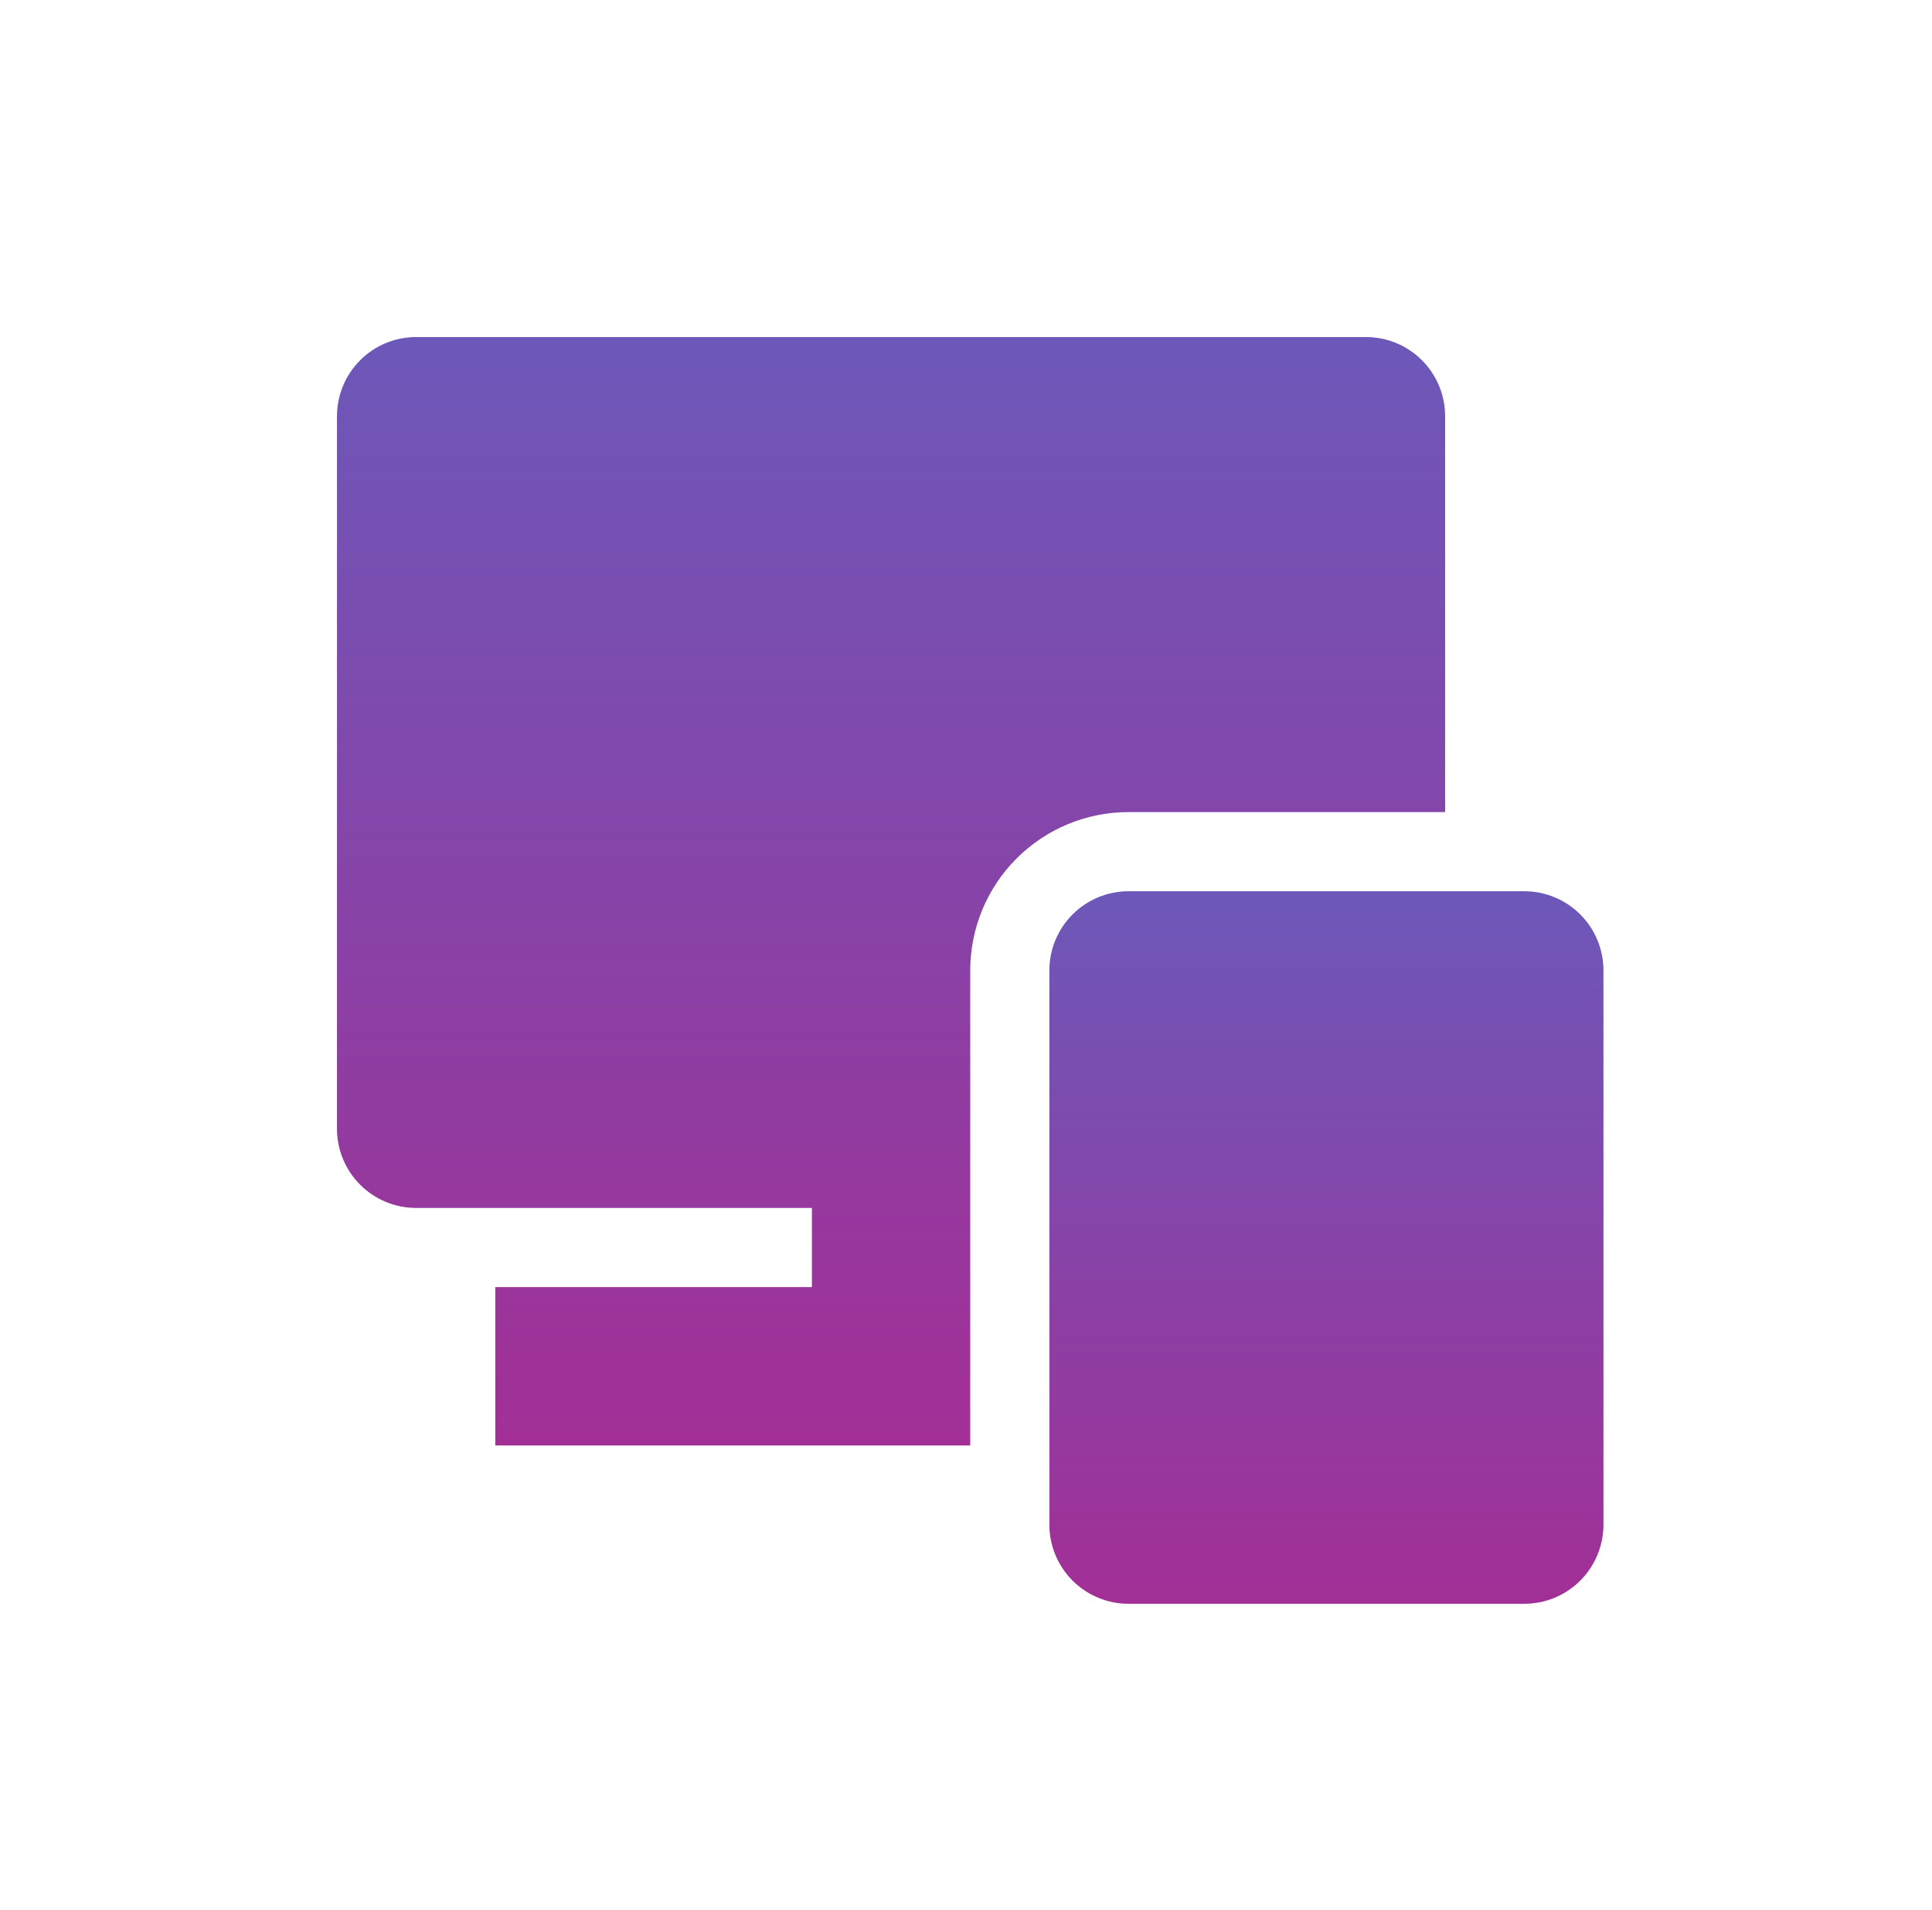
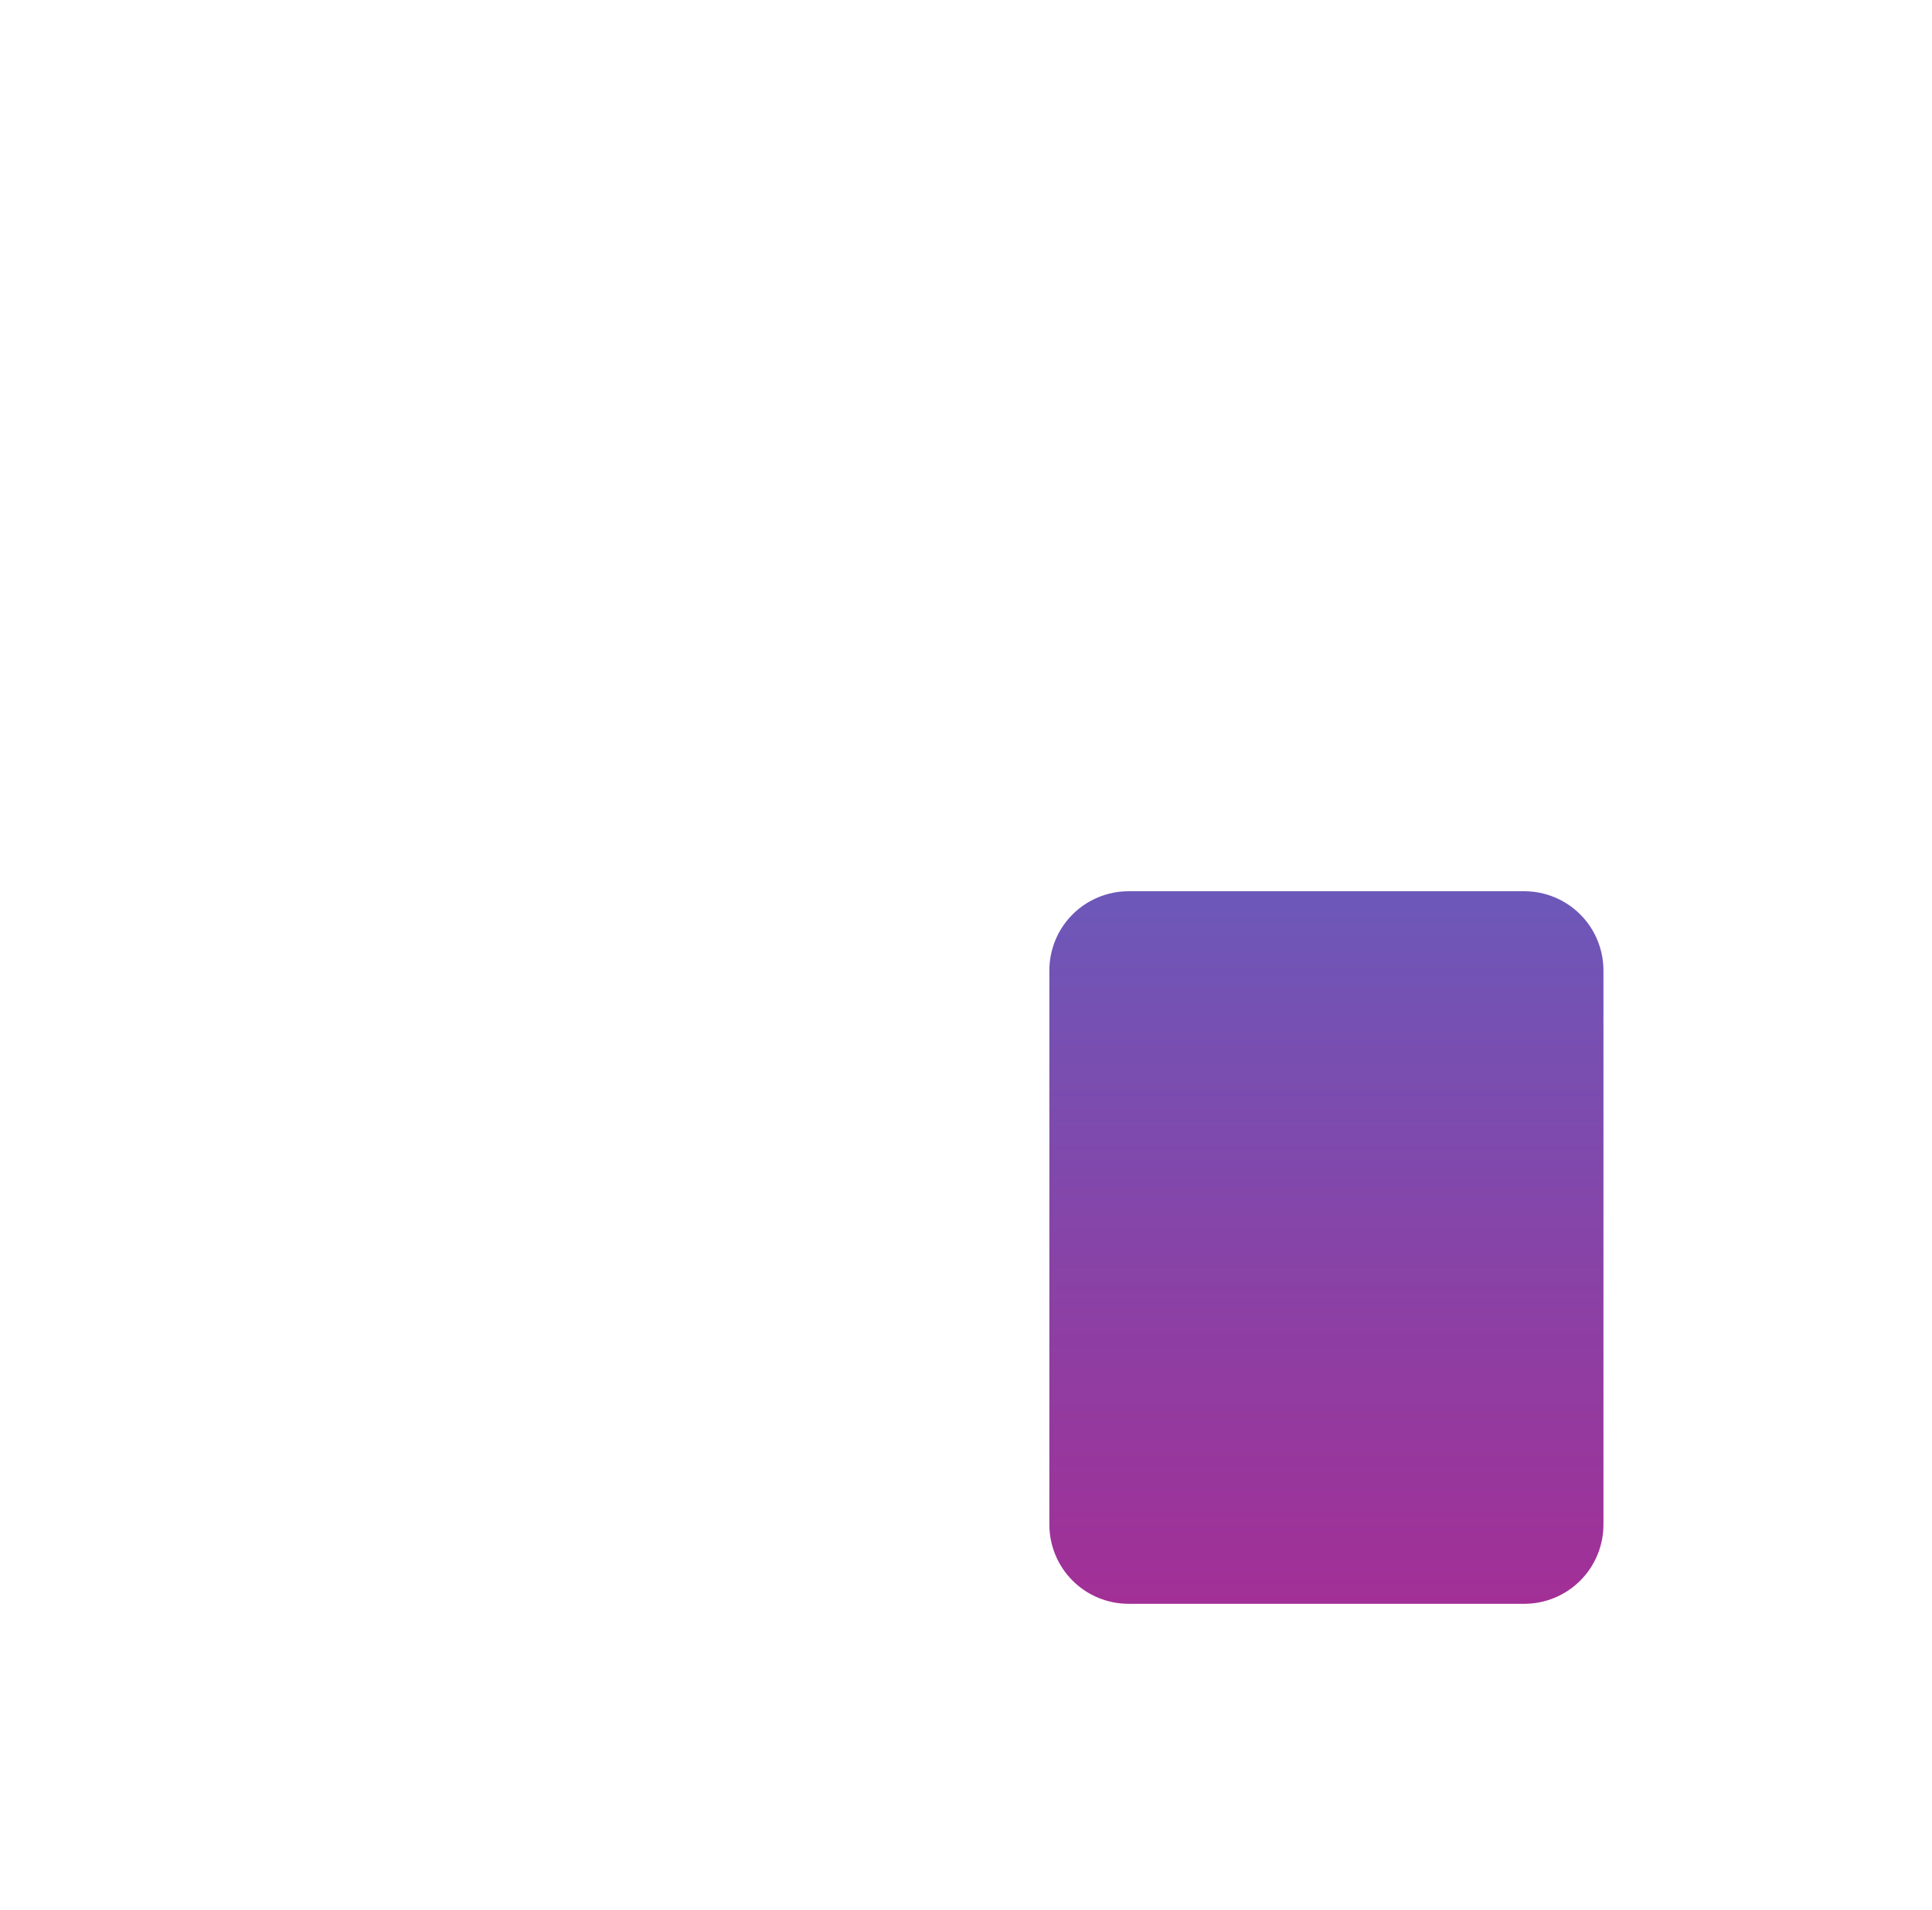
<svg xmlns="http://www.w3.org/2000/svg" width="86" height="85" viewBox="0 0 86 85" fill="none">
-   <path d="M15 18.523C15 17.589 15.371 16.693 16.032 16.032C16.693 15.371 17.589 15 18.523 15H60.805C61.739 15 62.635 15.371 63.296 16.032C63.957 16.693 64.328 17.589 64.328 18.523V36.141H50.234C48.365 36.141 46.573 36.883 45.252 38.205C43.93 39.526 43.188 41.319 43.188 43.188V64.328H22.047V57.281H36.141V53.758H18.523C17.589 53.758 16.693 53.387 16.032 52.726C15.371 52.065 15 51.169 15 50.234V18.523Z" fill="url(#paint0_linear_813_143)" />
  <path d="M46.711 43.188C46.711 42.253 47.082 41.357 47.743 40.696C48.404 40.035 49.3 39.664 50.234 39.664H67.852C68.786 39.664 69.682 40.035 70.343 40.696C71.004 41.357 71.375 42.253 71.375 43.188V67.852C71.375 68.786 71.004 69.682 70.343 70.343C69.682 71.004 68.786 71.375 67.852 71.375H50.234C49.3 71.375 48.404 71.004 47.743 70.343C47.082 69.682 46.711 68.786 46.711 67.852V43.188Z" fill="url(#paint1_linear_813_143)" />
  <defs>
    <linearGradient id="paint0_linear_813_143" x1="39.664" y1="15" x2="39.664" y2="64.328" gradientUnits="userSpaceOnUse">
      <stop stop-color="#6C58B9" />
      <stop offset="1" stop-color="#A22F96" />
    </linearGradient>
    <linearGradient id="paint1_linear_813_143" x1="59.043" y1="39.664" x2="59.043" y2="71.375" gradientUnits="userSpaceOnUse">
      <stop stop-color="#6C58B9" />
      <stop offset="1" stop-color="#A22F96" />
    </linearGradient>
  </defs>
</svg>